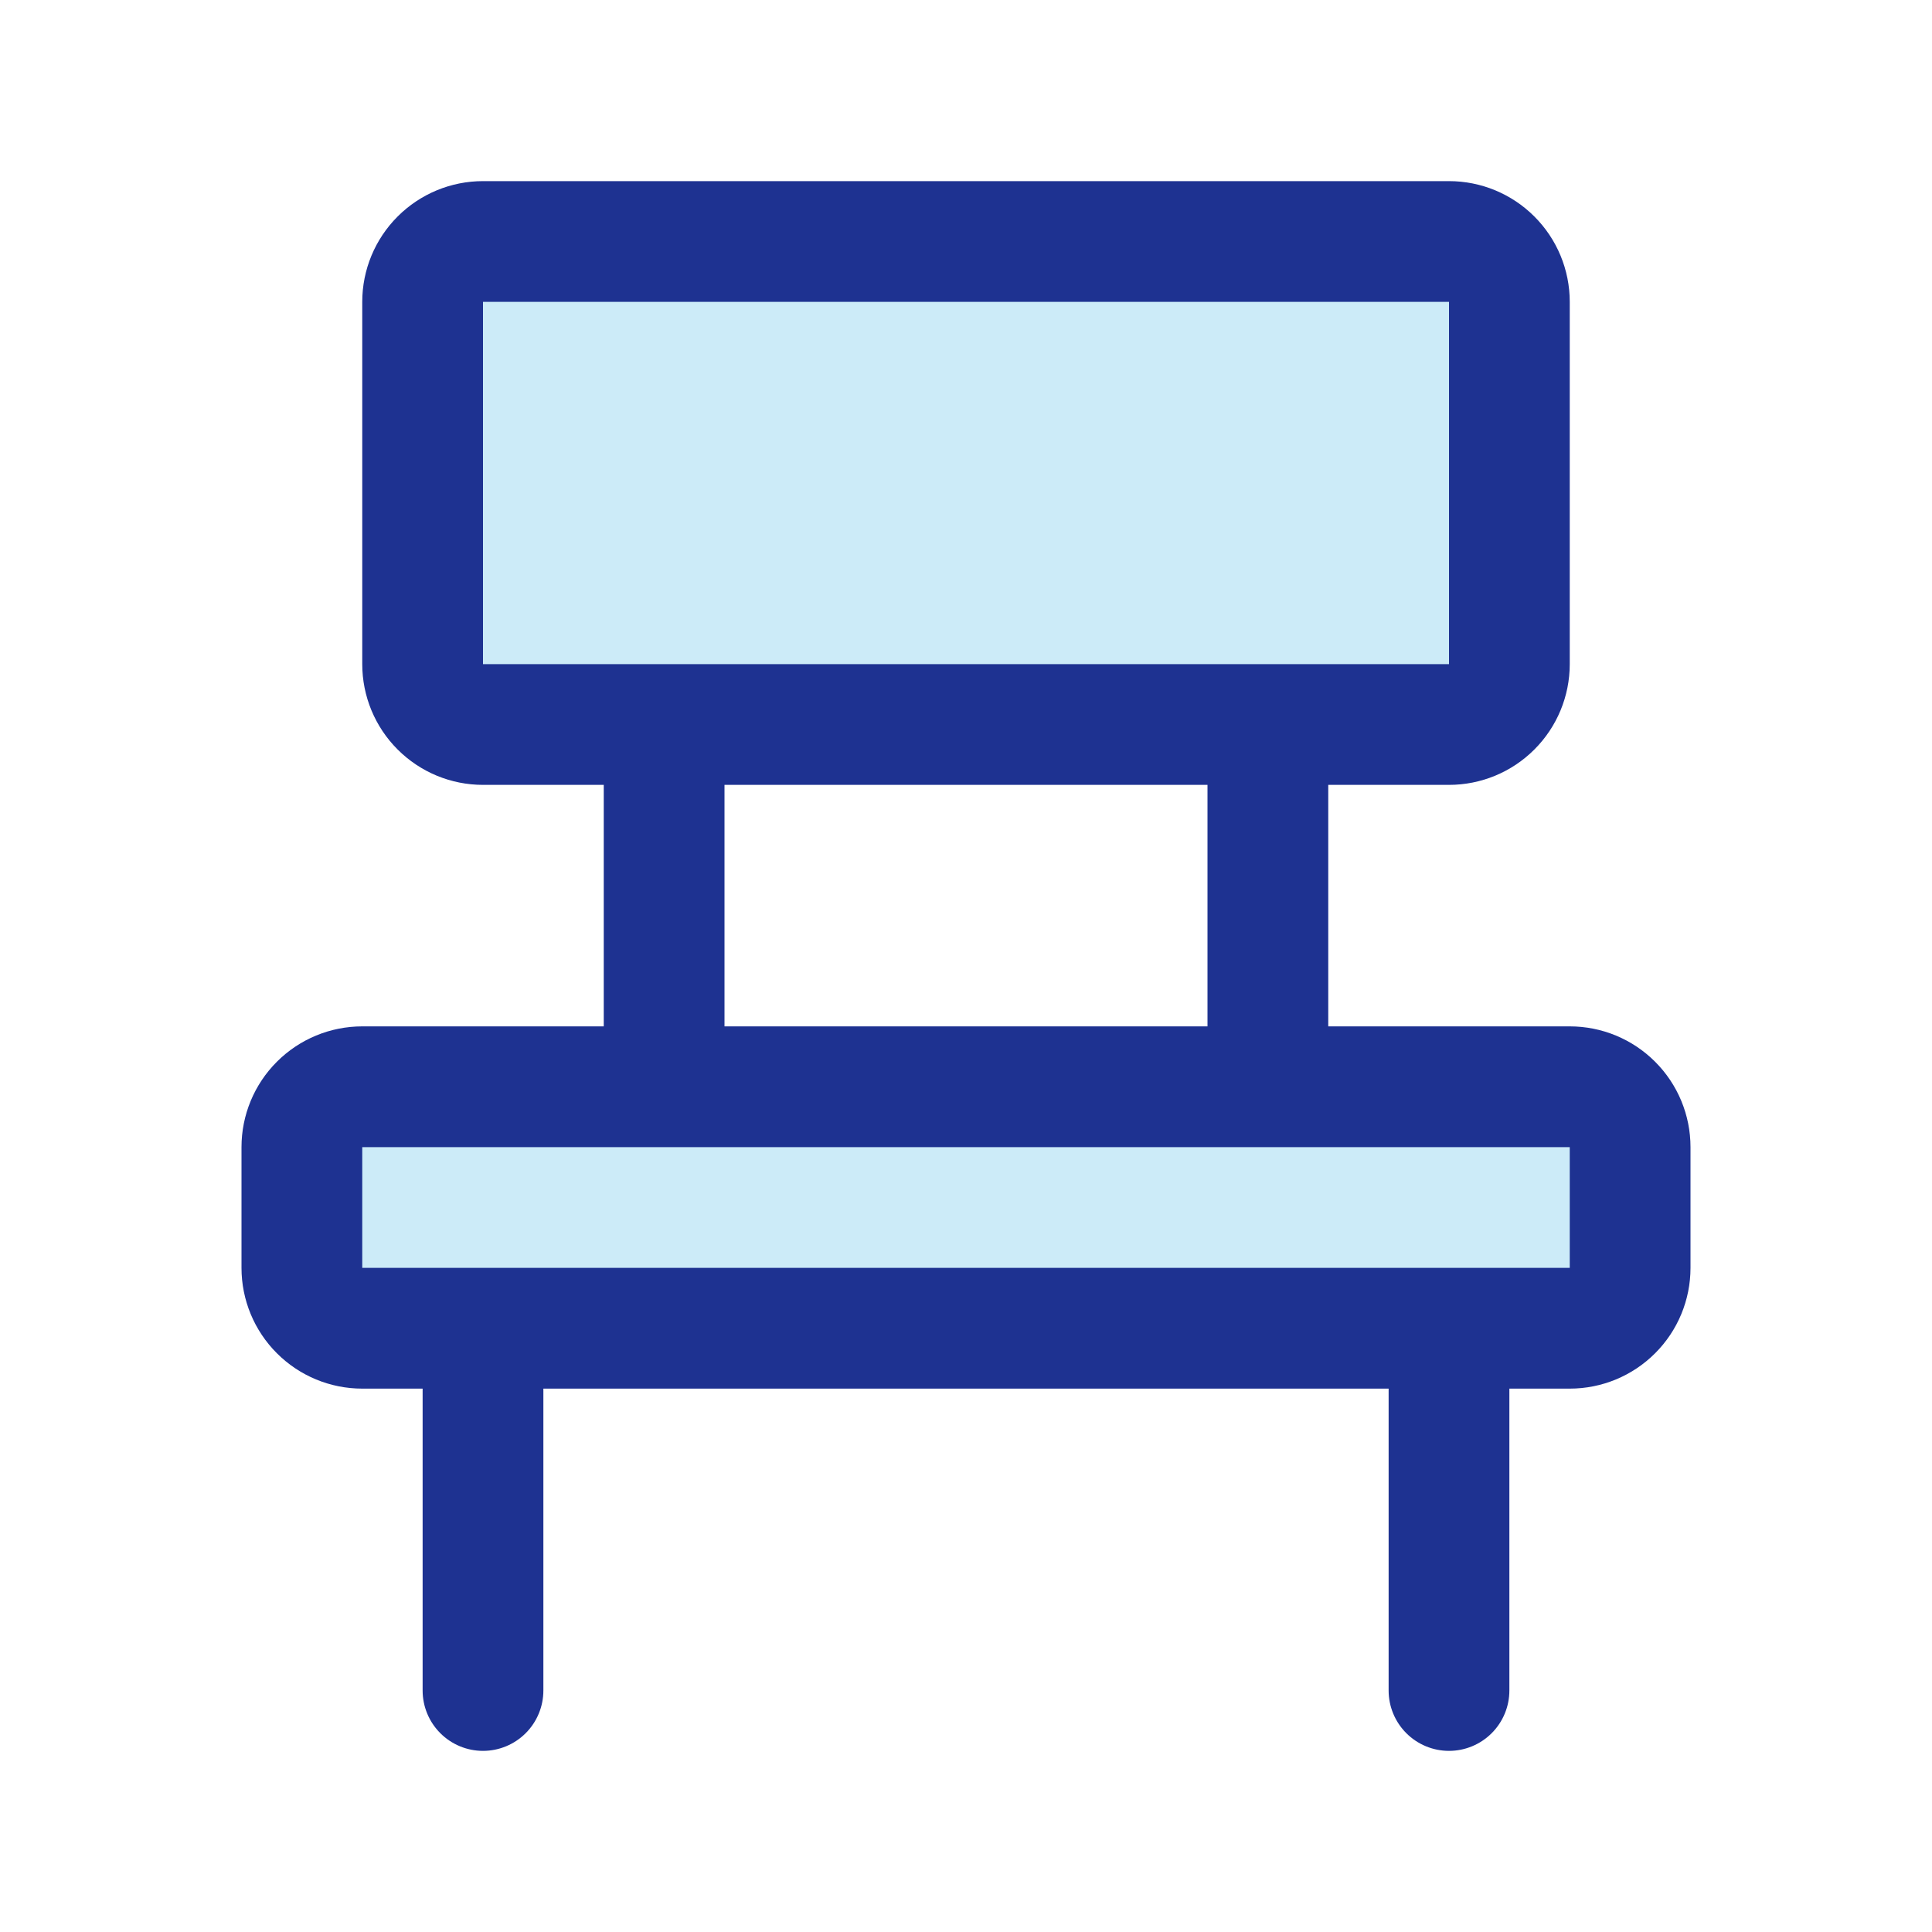
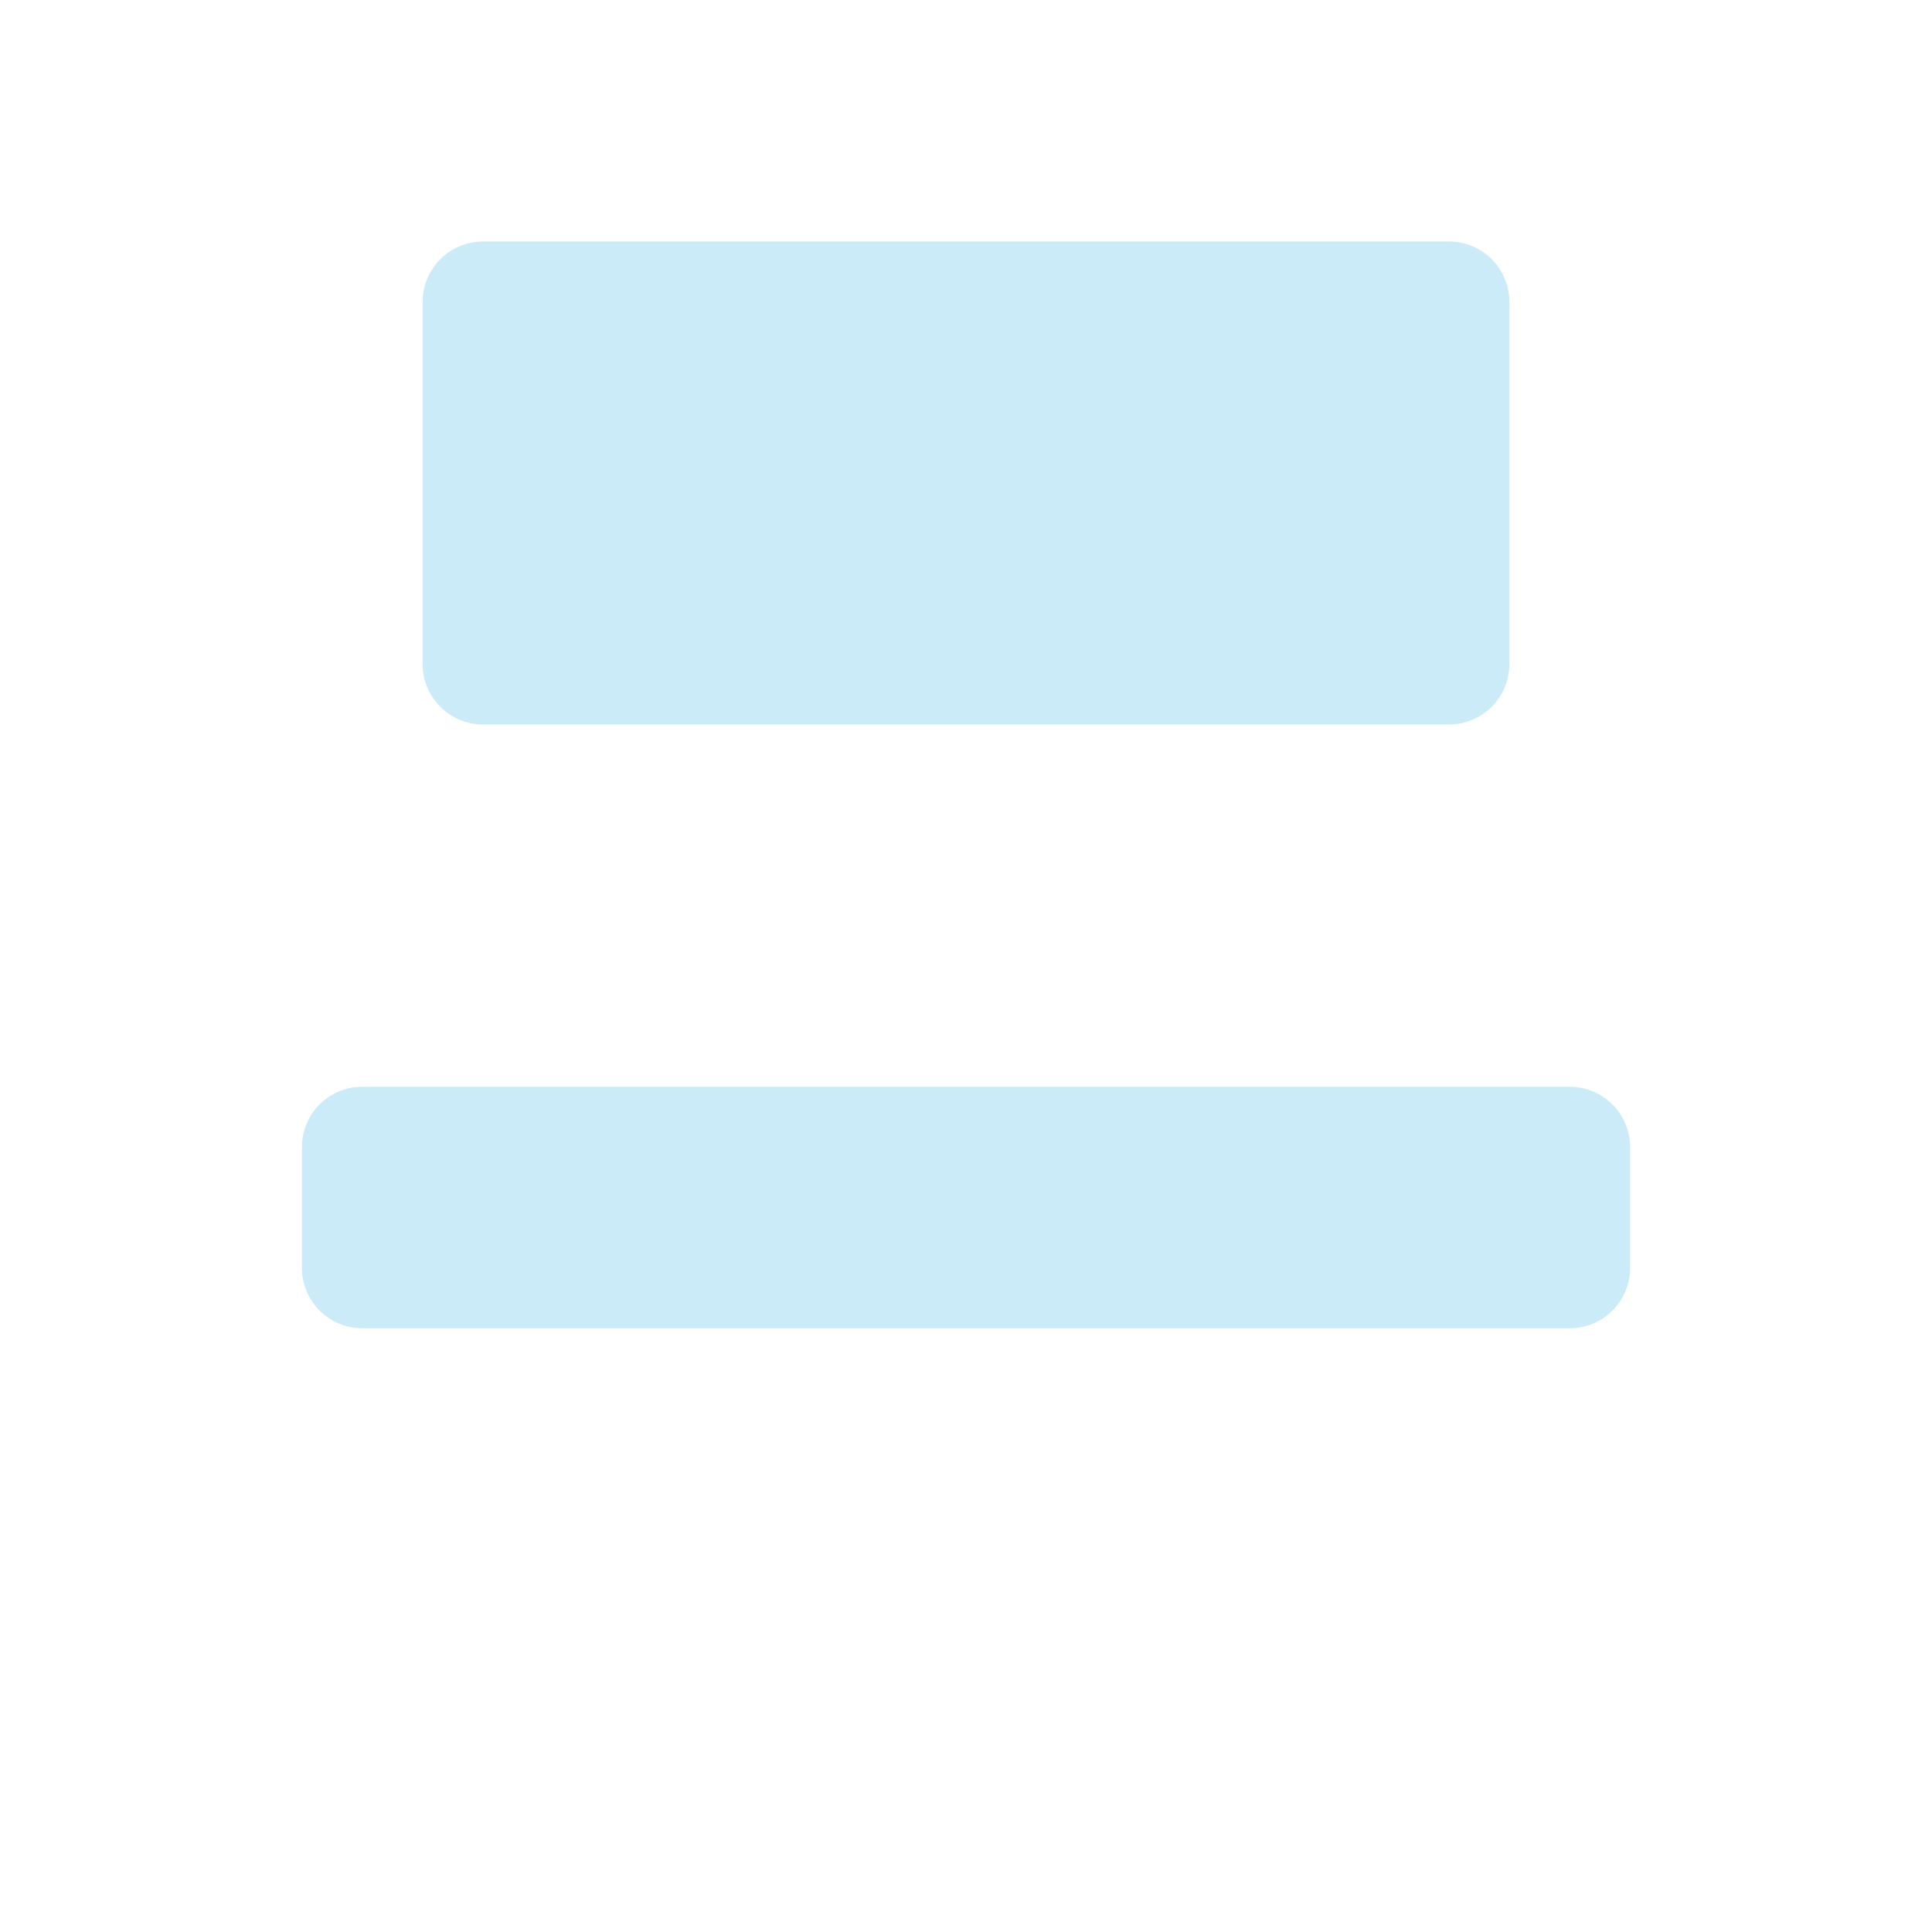
<svg xmlns="http://www.w3.org/2000/svg" width="64" height="64" viewBox="0 0 64 64" fill="none">
  <path opacity="0.2" d="M14 22V10C14 9.47 14.211 8.961 14.586 8.586C14.961 8.211 15.47 8 16 8H48C48.53 8 49.039 8.211 49.414 8.586C49.789 8.961 50 9.47 50 10V22C50 22.53 49.789 23.039 49.414 23.414C49.039 23.789 48.53 24 48 24H16C15.47 24 14.961 23.789 14.586 23.414C14.211 23.039 14 22.53 14 22ZM52 36H12C11.47 36 10.961 36.211 10.586 36.586C10.211 36.961 10 37.47 10 38V42C10 42.53 10.211 43.039 10.586 43.414C10.961 43.789 11.47 44 12 44H52C52.53 44 53.039 43.789 53.414 43.414C53.789 43.039 54 42.53 54 42V38C54 37.47 53.789 36.961 53.414 36.586C53.039 36.211 52.53 36 52 36Z" fill="#009CDE" />
-   <path d="M52 34H44V26H48C49.061 26 50.078 25.579 50.828 24.828C51.579 24.078 52 23.061 52 22V10C52 8.939 51.579 7.922 50.828 7.172C50.078 6.421 49.061 6 48 6H16C14.939 6 13.922 6.421 13.172 7.172C12.421 7.922 12 8.939 12 10V22C12 23.061 12.421 24.078 13.172 24.828C13.922 25.579 14.939 26 16 26H20V34H12C10.939 34 9.922 34.421 9.172 35.172C8.421 35.922 8 36.939 8 38V42C8 43.061 8.421 44.078 9.172 44.828C9.922 45.579 10.939 46 12 46H14V56C14 56.53 14.211 57.039 14.586 57.414C14.961 57.789 15.47 58 16 58C16.53 58 17.039 57.789 17.414 57.414C17.789 57.039 18 56.53 18 56V46H46V56C46 56.53 46.211 57.039 46.586 57.414C46.961 57.789 47.47 58 48 58C48.53 58 49.039 57.789 49.414 57.414C49.789 57.039 50 56.53 50 56V46H52C53.061 46 54.078 45.579 54.828 44.828C55.579 44.078 56 43.061 56 42V38C56 36.939 55.579 35.922 54.828 35.172C54.078 34.421 53.061 34 52 34ZM16 10H48V22H16V10ZM24 26H40V34H24V26ZM52 42H12V38H52V42Z" fill="#1E3291" />
</svg>